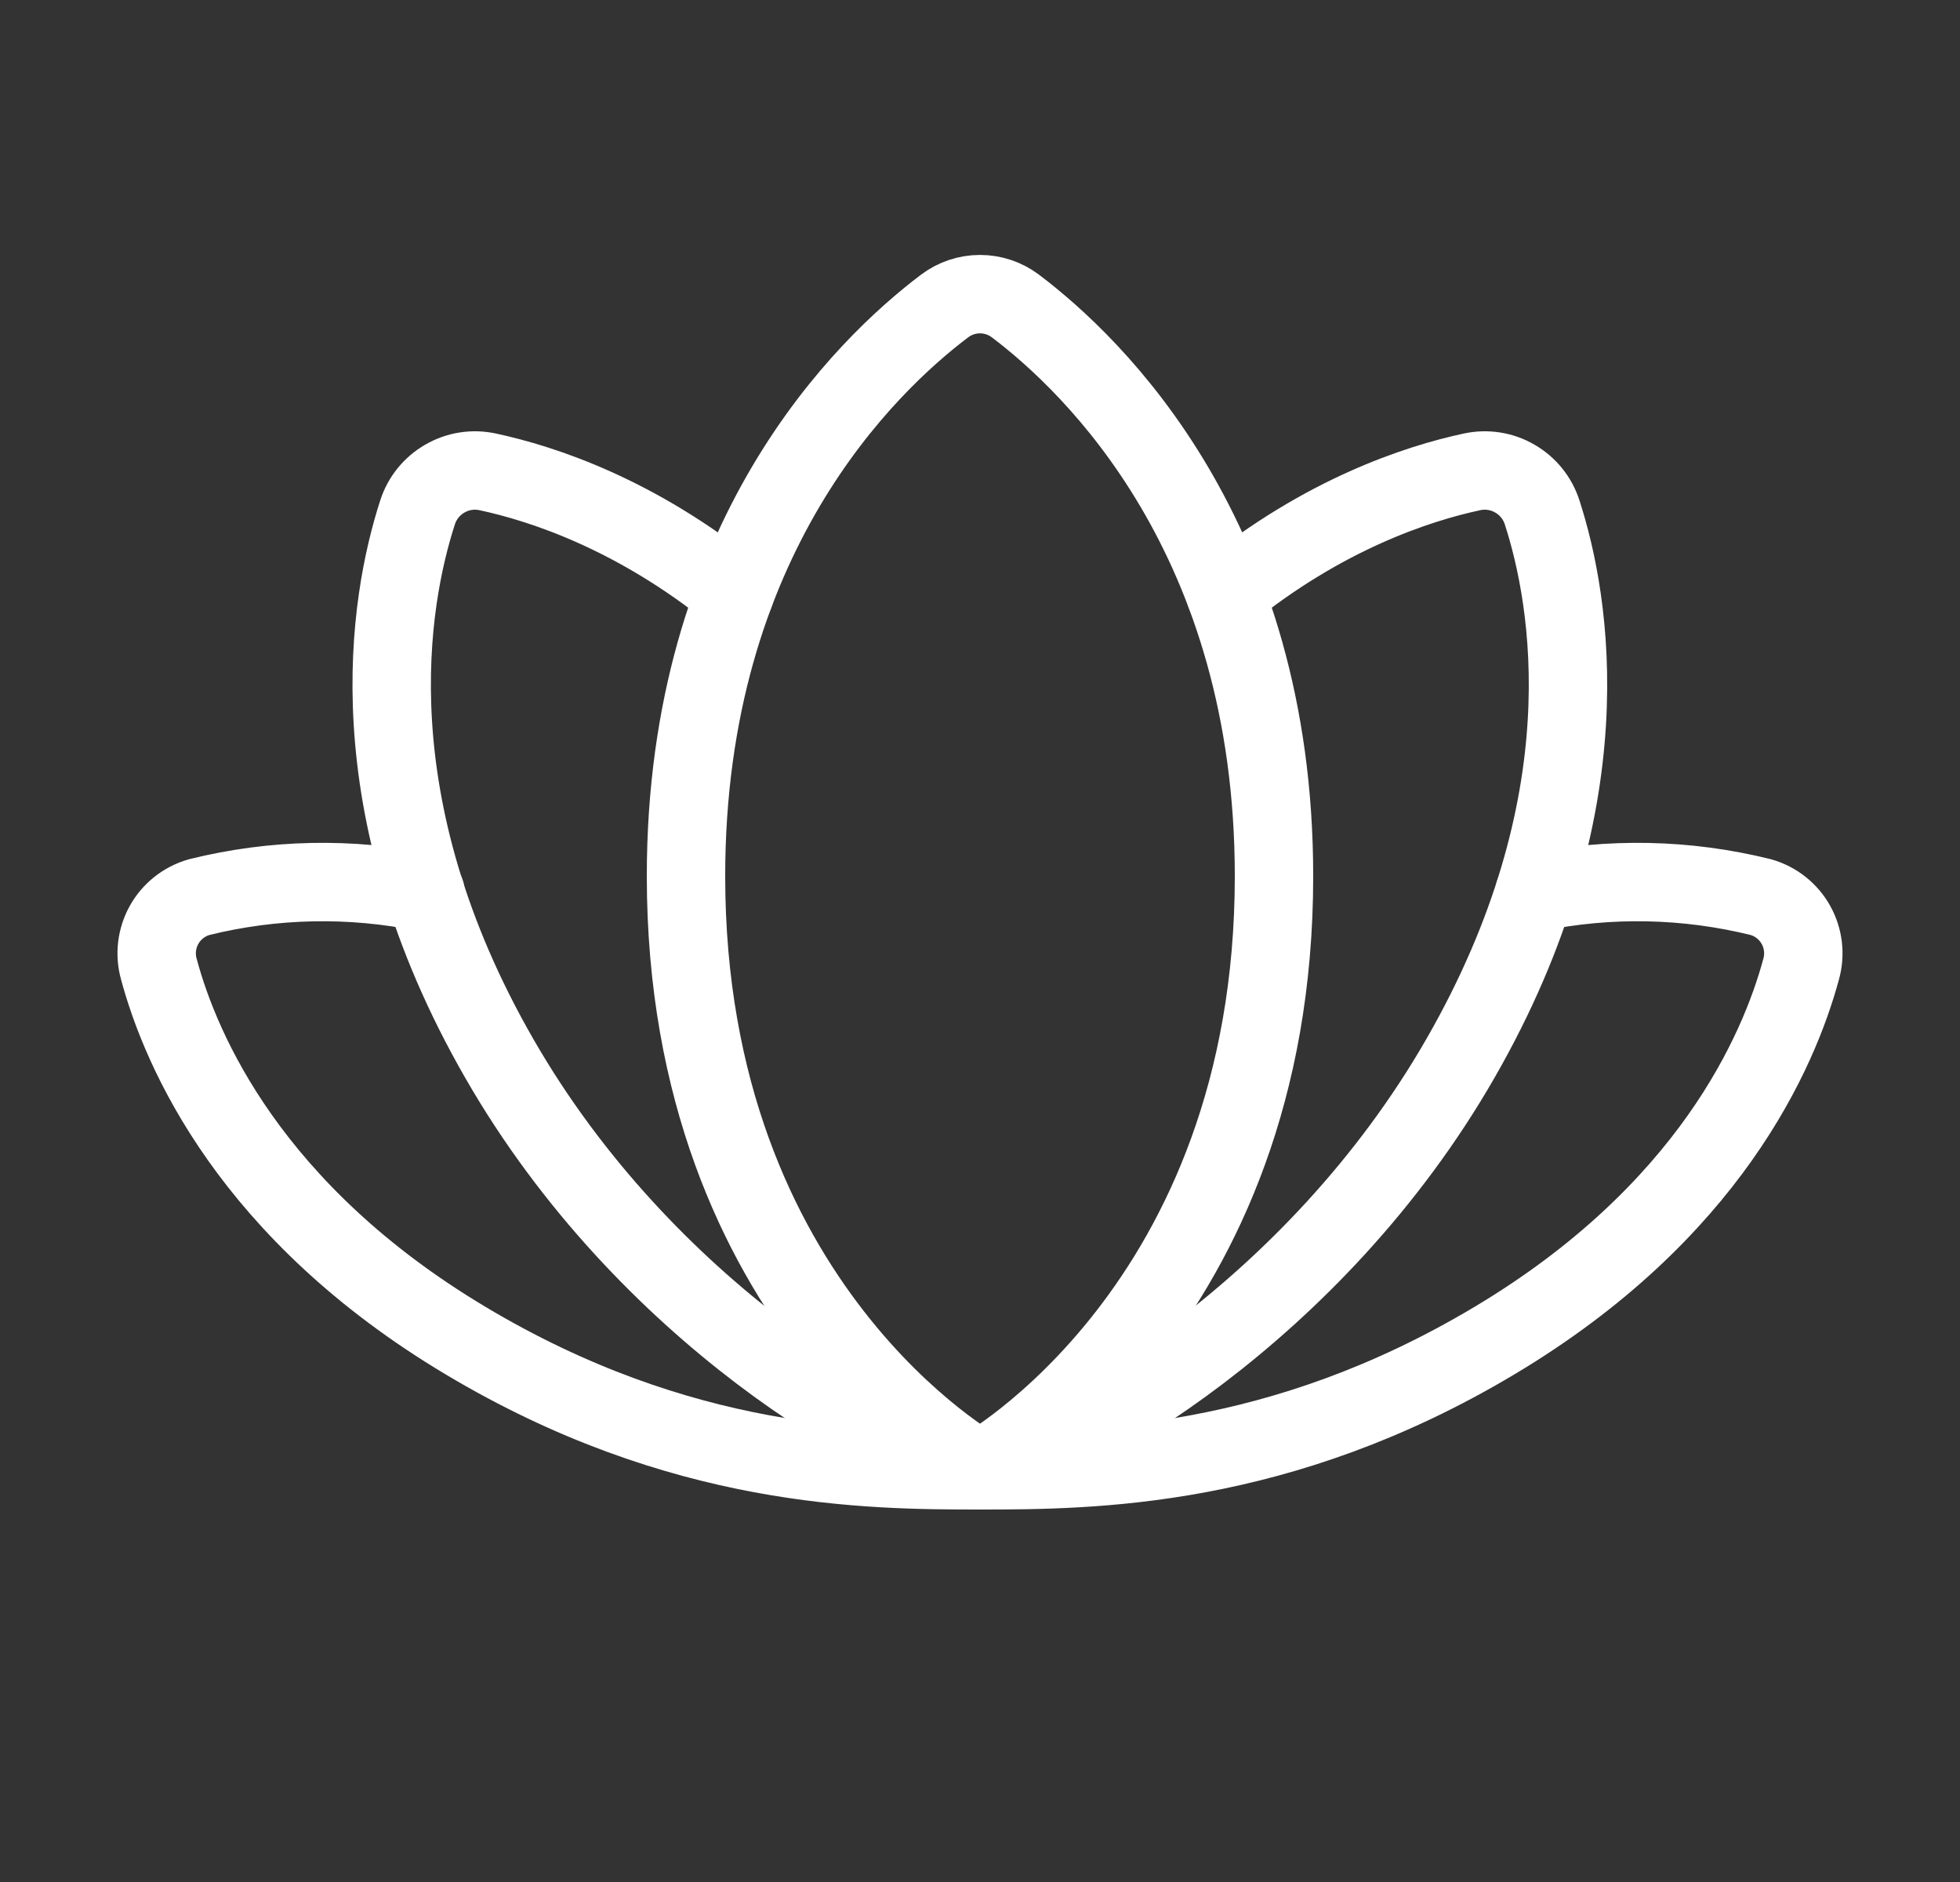
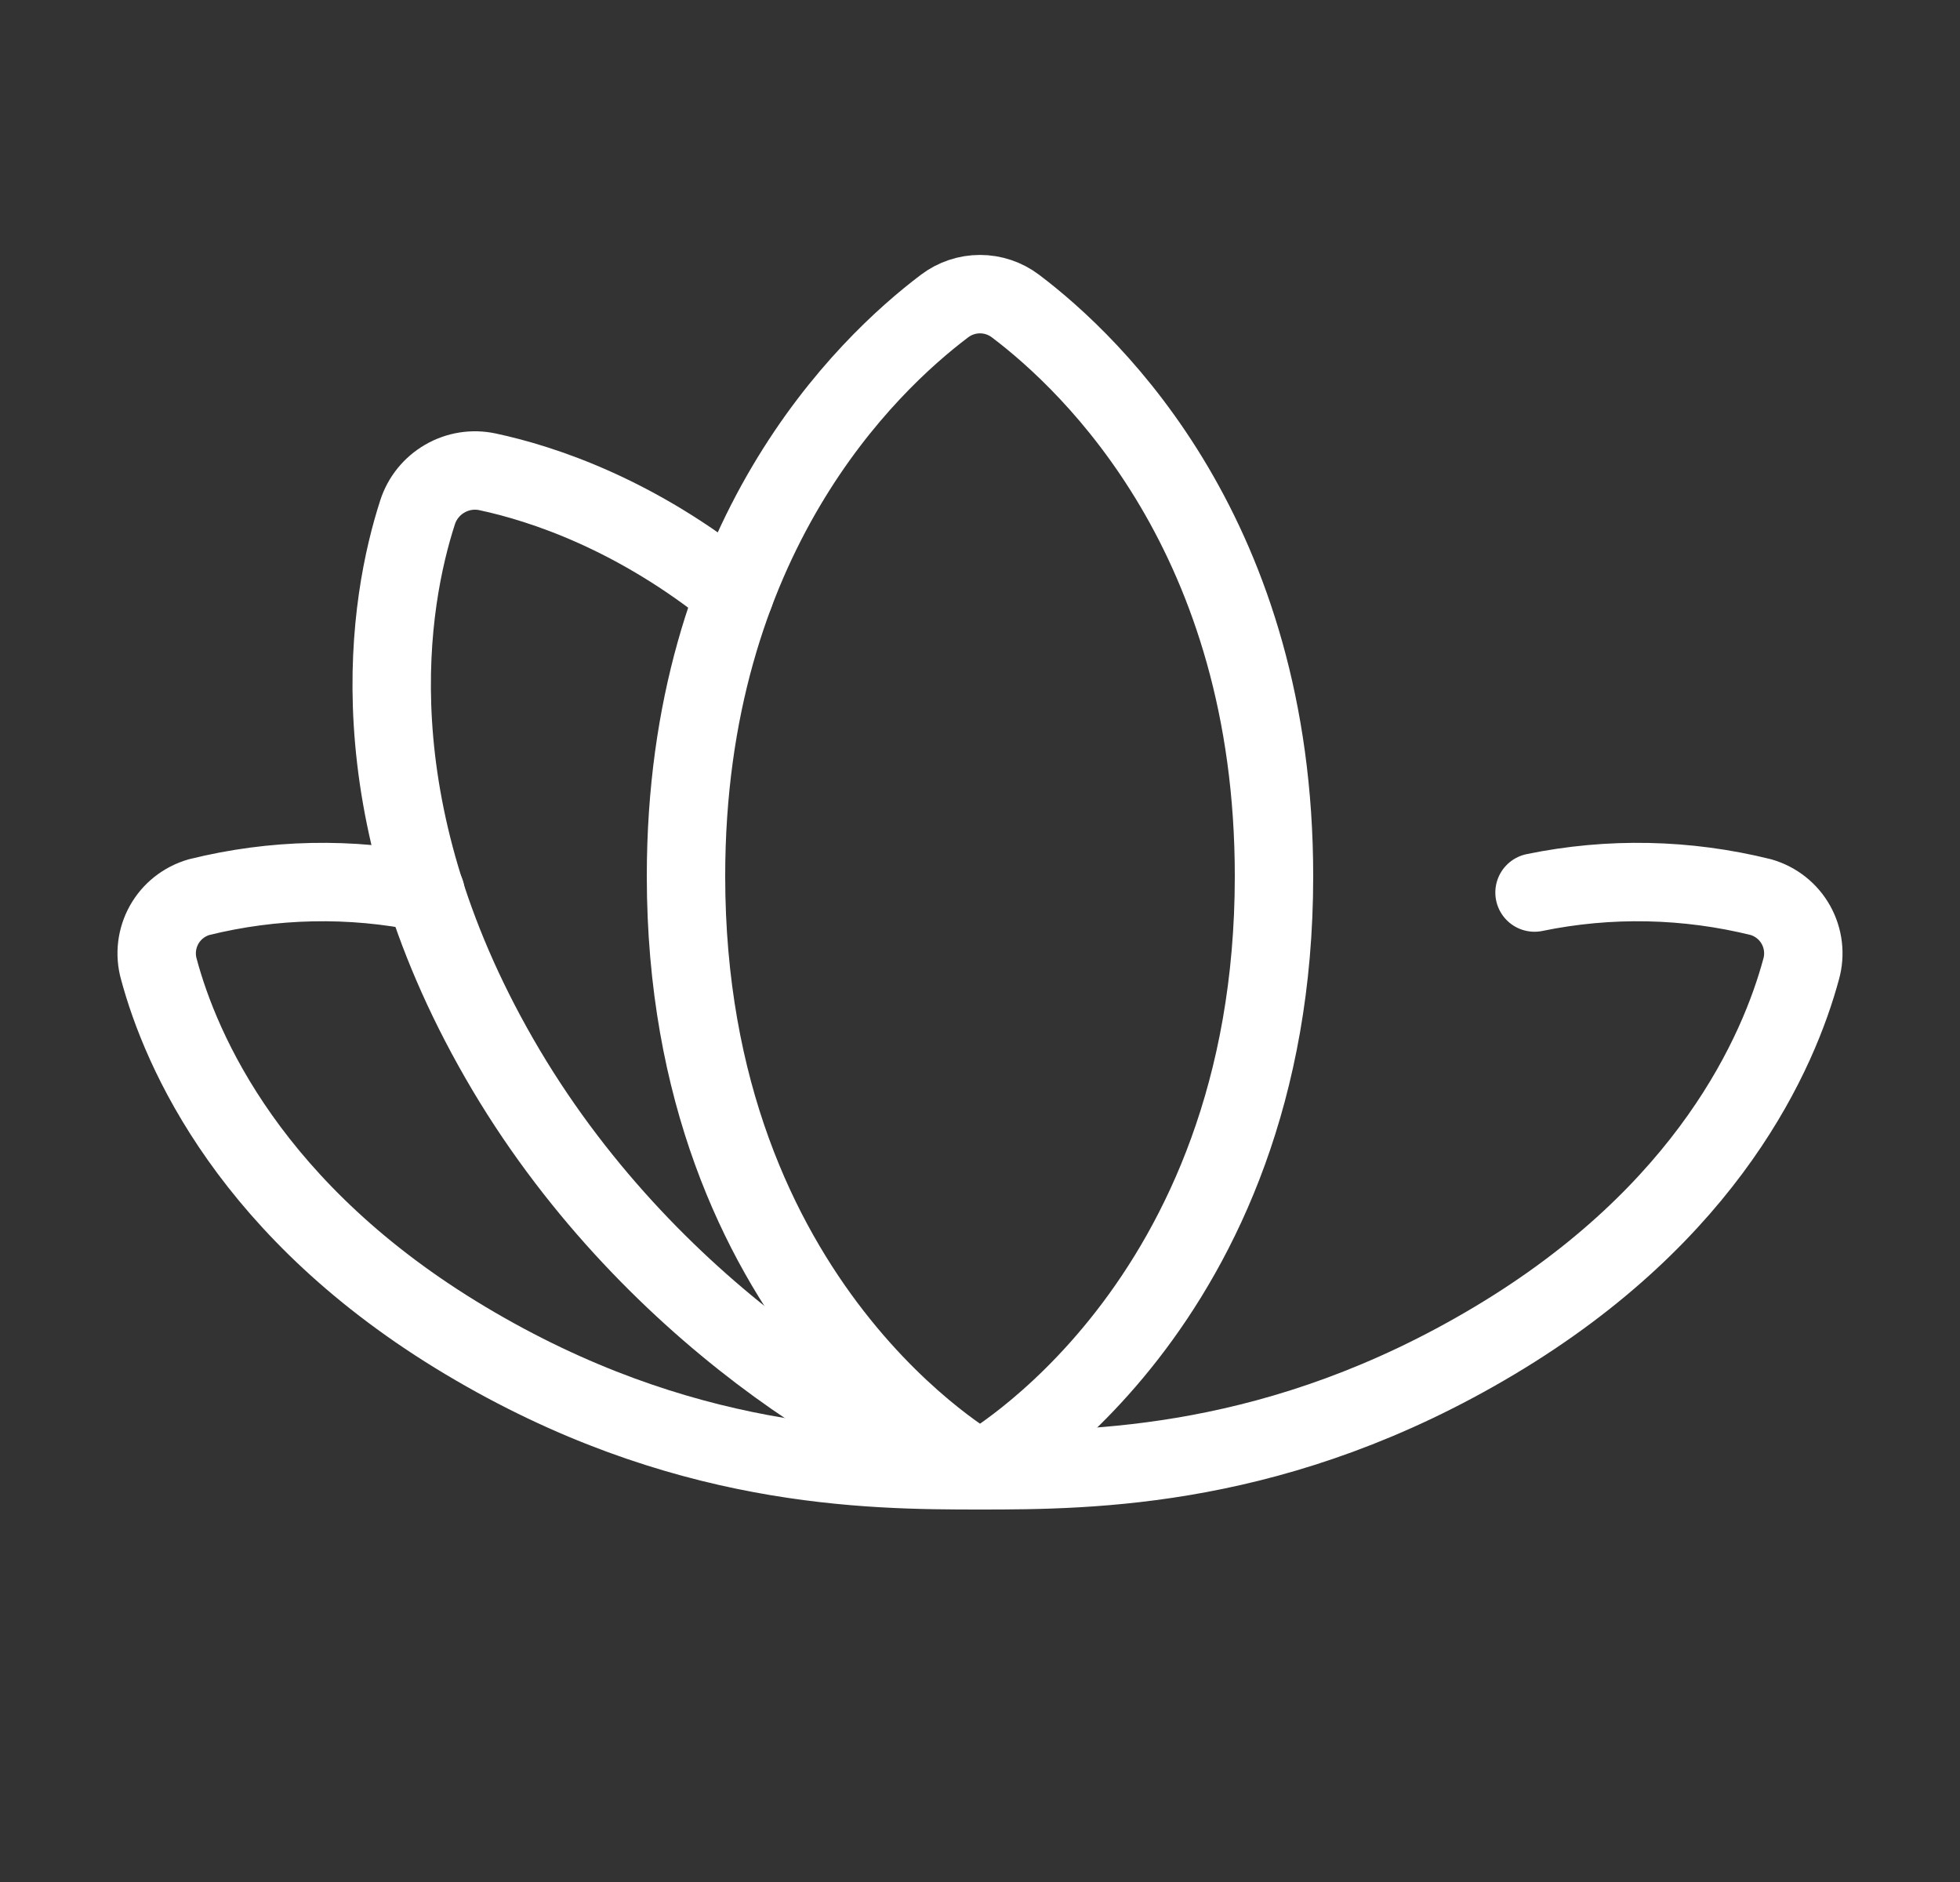
<svg xmlns="http://www.w3.org/2000/svg" width="25" height="24" viewBox="0 0 25 24" fill="none">
  <rect x="0" y="0" width="25" height="24" fill="#333333" stroke="none" />
  <g clip-path="url(#clip0_4033_156)">
    <path d="M12.5 18.75C12.5 18.75 16.25 16.687 16.25 11.173C16.25 6.86 13.948 4.654 12.951 3.902C12.821 3.804 12.663 3.751 12.5 3.751C12.337 3.751 12.179 3.804 12.049 3.902C11.052 4.654 8.75 6.857 8.75 11.173C8.75 16.687 12.5 18.75 12.5 18.75Z" stroke="white" stroke-linecap="round" stroke-linejoin="round" />
    <path d="M9.369 7.575C8.12 6.563 6.927 6.168 6.219 6.017C6.032 5.977 5.838 6.008 5.673 6.104C5.508 6.199 5.384 6.353 5.326 6.534C4.962 7.659 4.503 10.252 6.368 13.497C8.232 16.742 11.343 18.503 12.496 18.747" stroke="white" stroke-linecap="round" stroke-linejoin="round" />
-     <path d="M15.631 7.575C16.88 6.561 18.069 6.169 18.777 6.017C18.964 5.977 19.159 6.008 19.323 6.104C19.488 6.199 19.612 6.353 19.67 6.534C20.034 7.659 20.493 10.252 18.628 13.497C16.764 16.742 13.653 18.503 12.5 18.75" stroke="white" stroke-linecap="round" stroke-linejoin="round" />
    <path d="M12.5 18.75C13.941 18.75 16.322 18.733 19.062 17.096C21.803 15.46 22.69 13.408 22.974 12.358C23.027 12.169 23.003 11.966 22.907 11.794C22.811 11.622 22.651 11.496 22.462 11.441C21.515 11.206 20.528 11.185 19.573 11.382" stroke="white" stroke-linecap="round" stroke-linejoin="round" />
    <path d="M5.428 11.382C4.472 11.185 3.485 11.206 2.538 11.441C2.349 11.496 2.189 11.622 2.093 11.794C1.997 11.966 1.973 12.169 2.026 12.358C2.308 13.408 3.197 15.459 5.938 17.096C8.678 18.734 11.059 18.75 12.5 18.75" stroke="white" stroke-linecap="round" stroke-linejoin="round" />
  </g>
  <defs>
    <clipPath id="clip0_4033_156">
      <rect width="24" height="24" fill="white" transform="translate(0.5)" />
    </clipPath>
  </defs>
</svg>